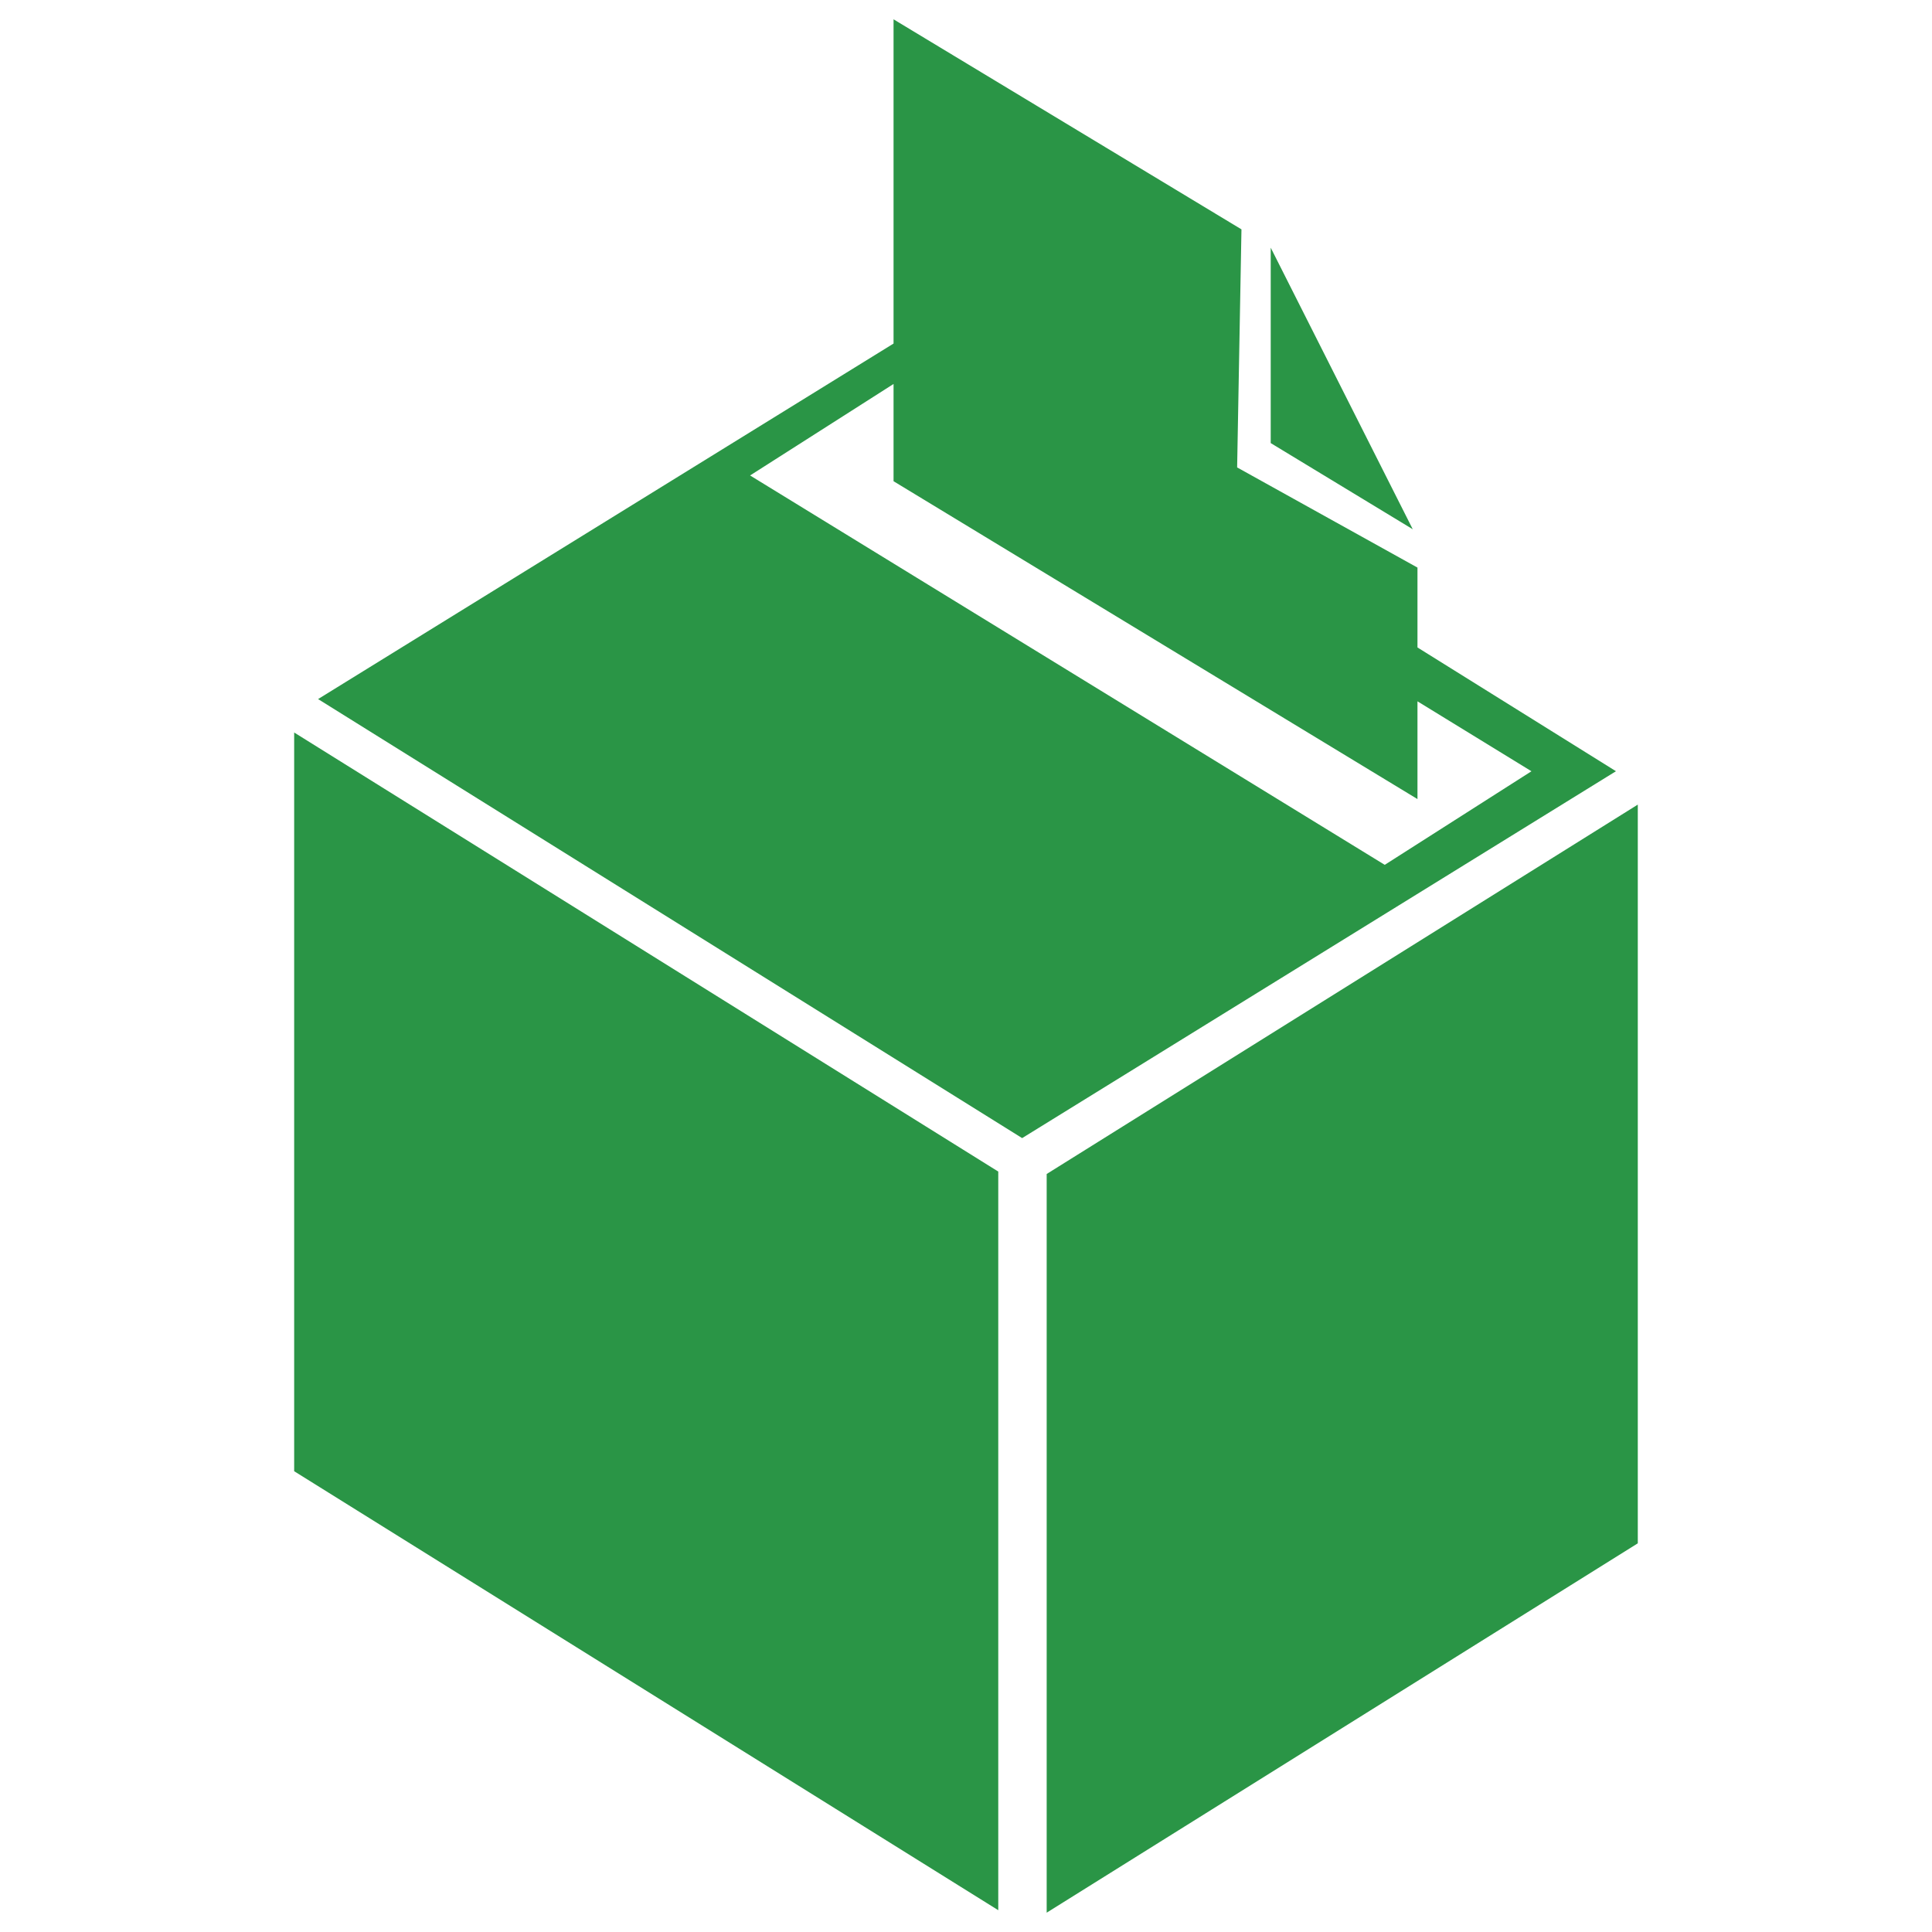
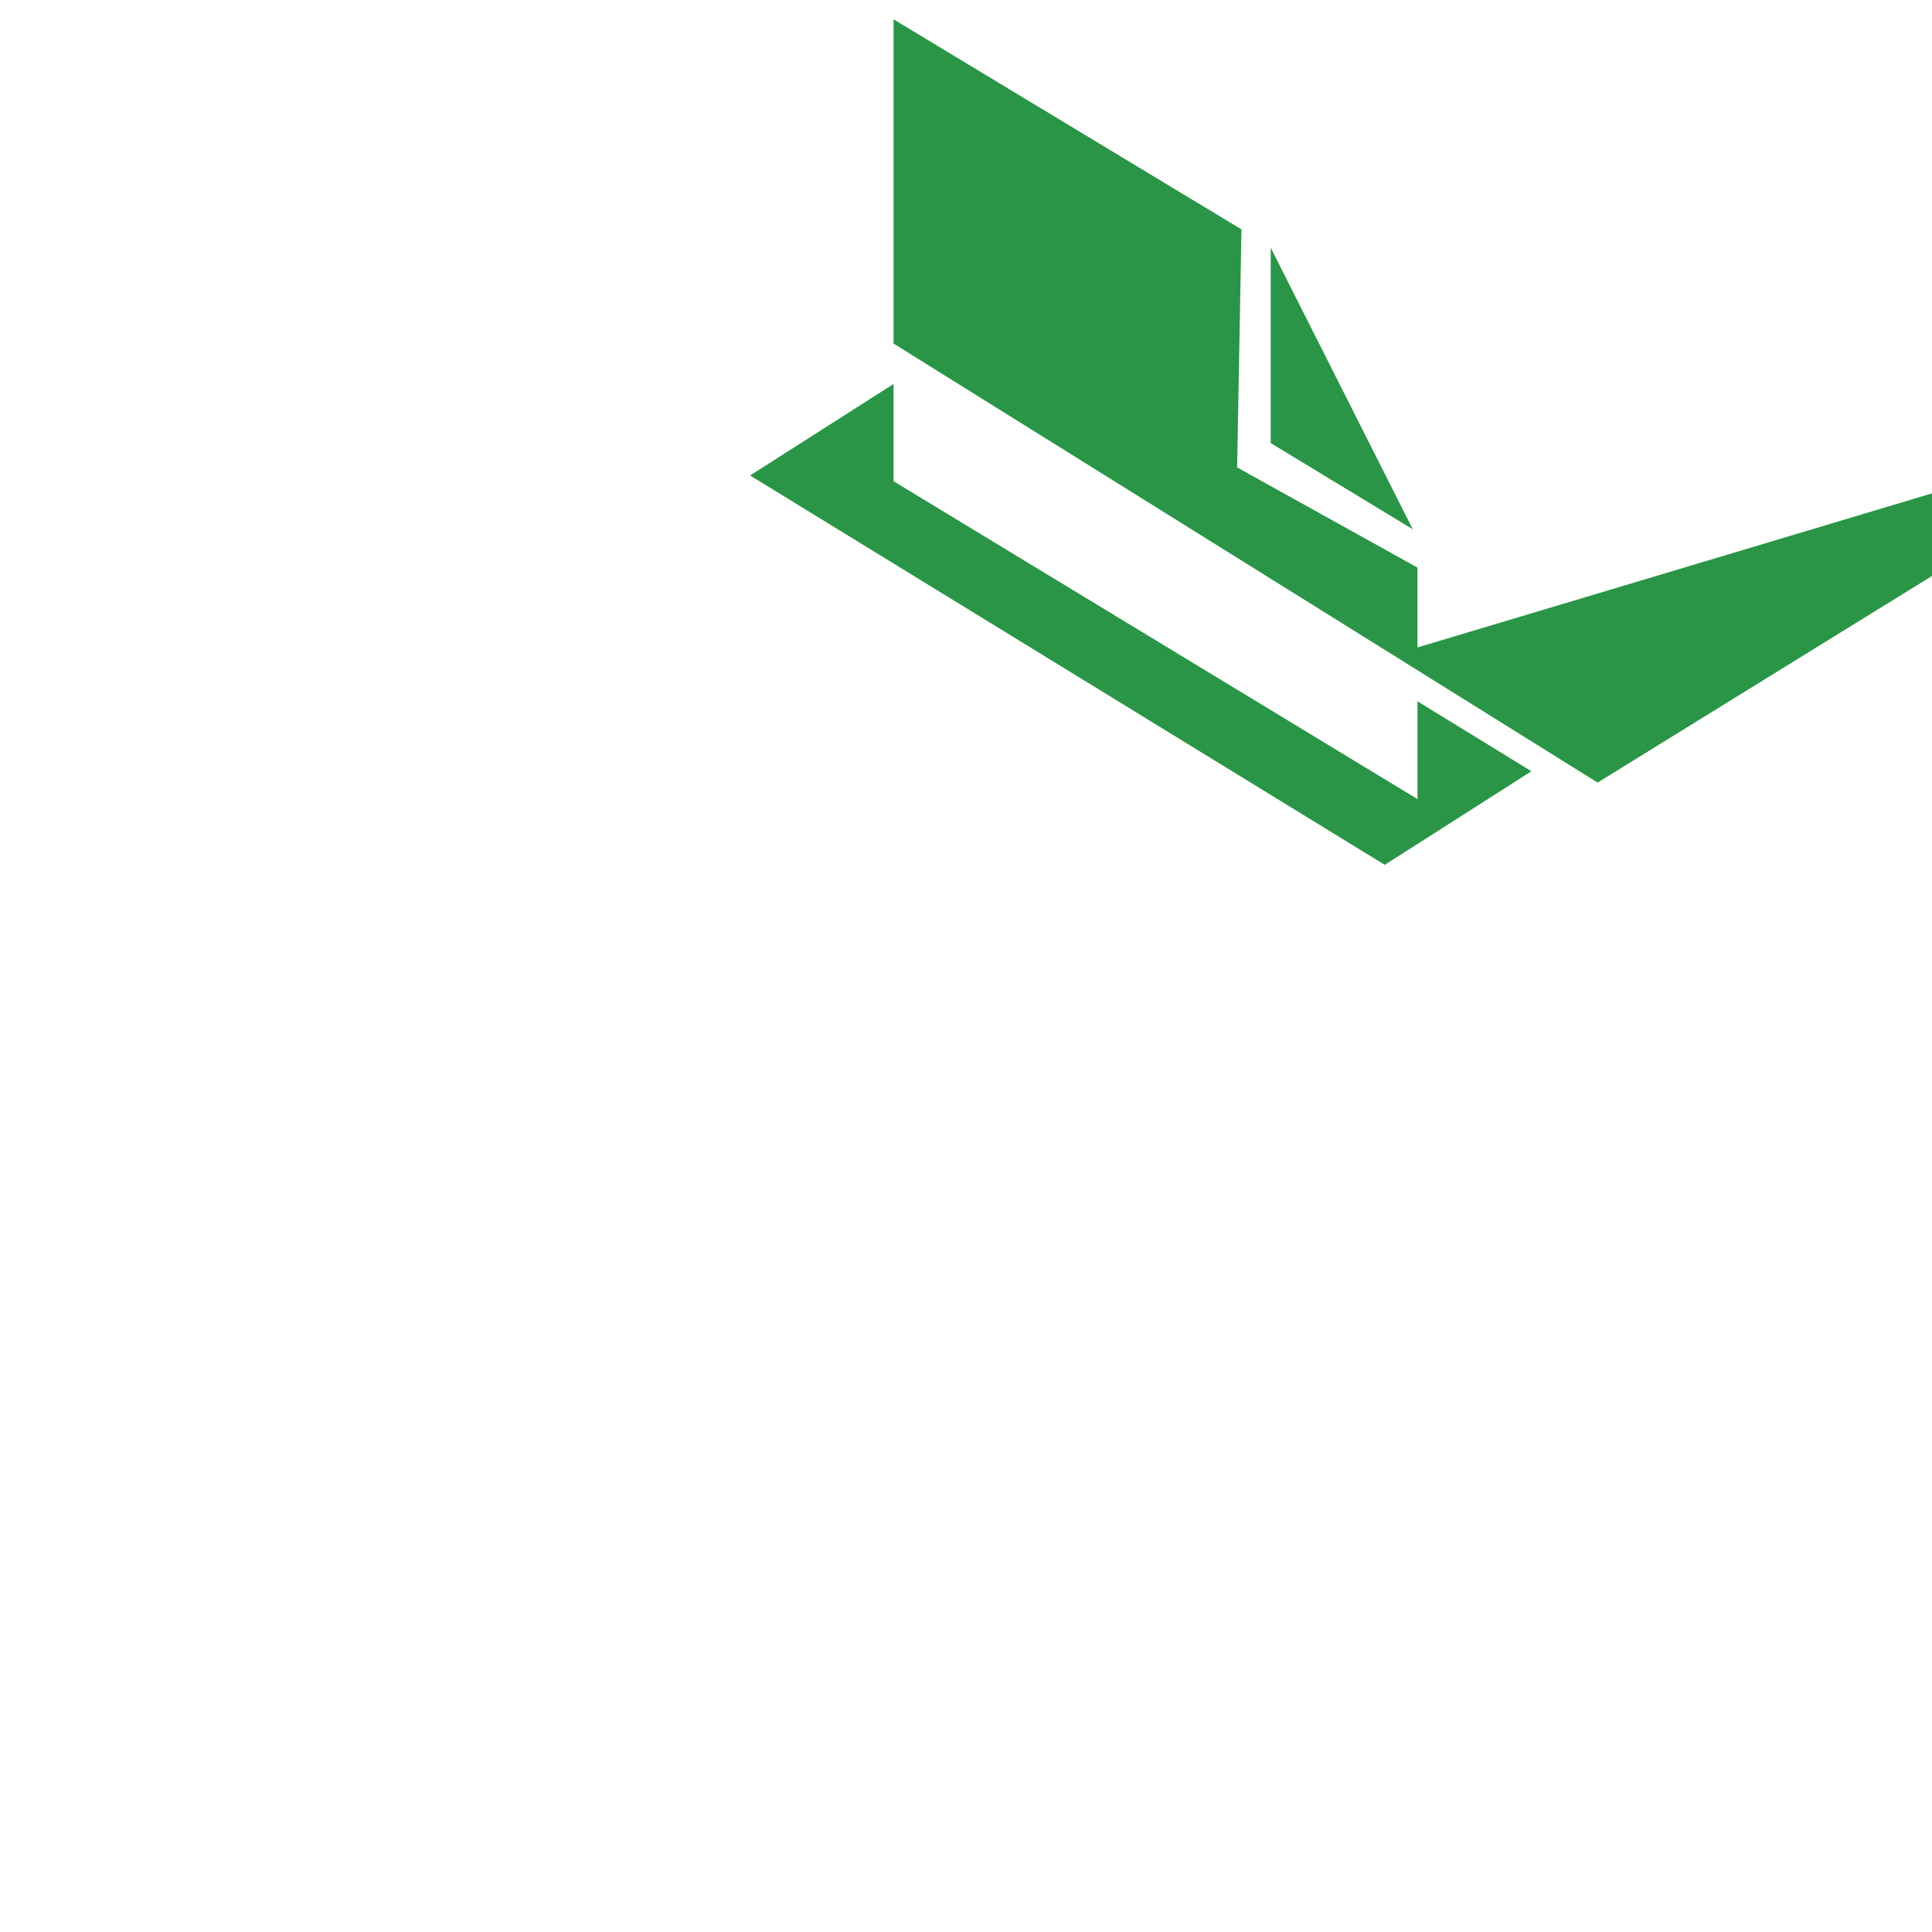
<svg xmlns="http://www.w3.org/2000/svg" version="1.1" id="Layer_1" x="0px" y="0px" viewBox="0 0 500 500" style="enable-background:new 0 0 500 500;" xml:space="preserve">
  <style type="text/css">
	.st0{fill-rule:evenodd;clip-rule:evenodd;fill:#2A9546;}
</style>
  <g>
-     <polygon class="st0" points="76.13,380.75 258.35,494.36 258.35,303.2 76.13,189.57  " />
-     <path class="st0" d="M366.84,167.56v-20.67l-46.67-25.92l1.12-61.61L231.25,5v83.91L82.32,180.92l182.21,113.62l153.68-94.95   L366.84,167.56z M194.12,123.05l37.13-23.68v25.17l135.59,82.26v-25.3l29.5,18.1l-37.97,24.22L194.12,123.05z" />
-     <polygon class="st0" points="270.88,303.83 270.88,495 423.86,399.41 423.86,208.23  " />
+     <path class="st0" d="M366.84,167.56v-20.67l-46.67-25.92l1.12-61.61L231.25,5v83.91l182.21,113.62l153.68-94.95   L366.84,167.56z M194.12,123.05l37.13-23.68v25.17l135.59,82.26v-25.3l29.5,18.1l-37.97,24.22L194.12,123.05z" />
    <polygon class="st0" points="328.86,64.1 328.86,114.67 365.62,136.97  " />
  </g>
</svg>